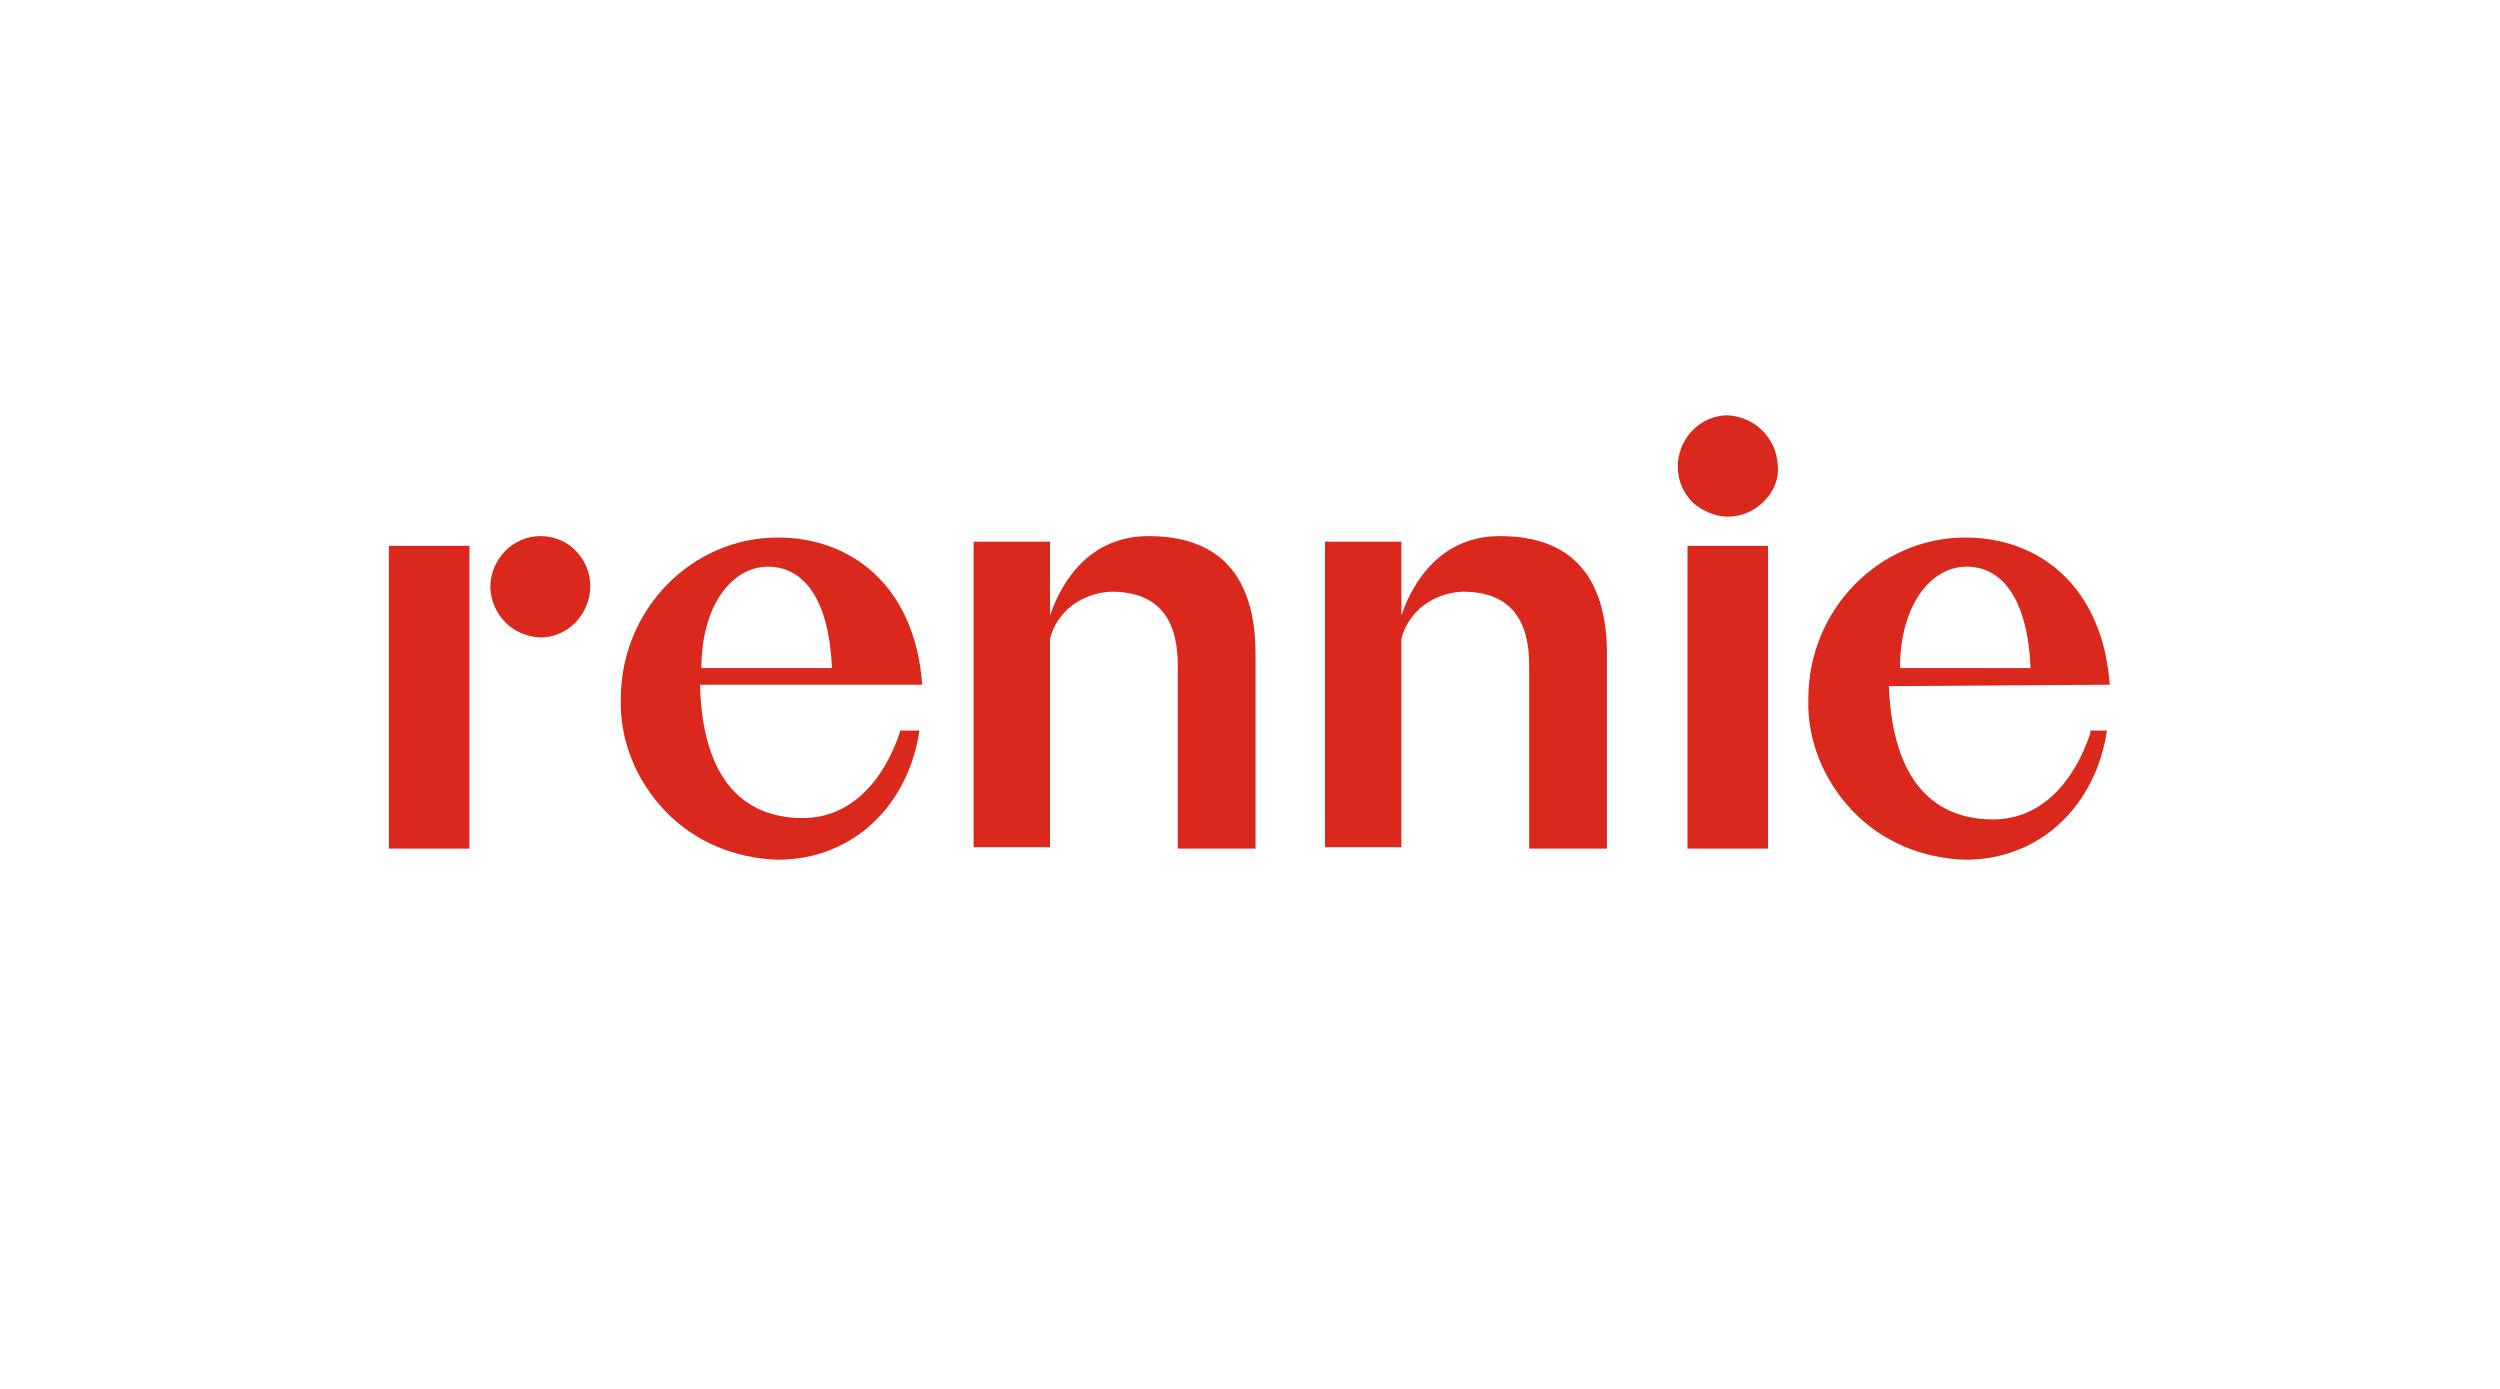
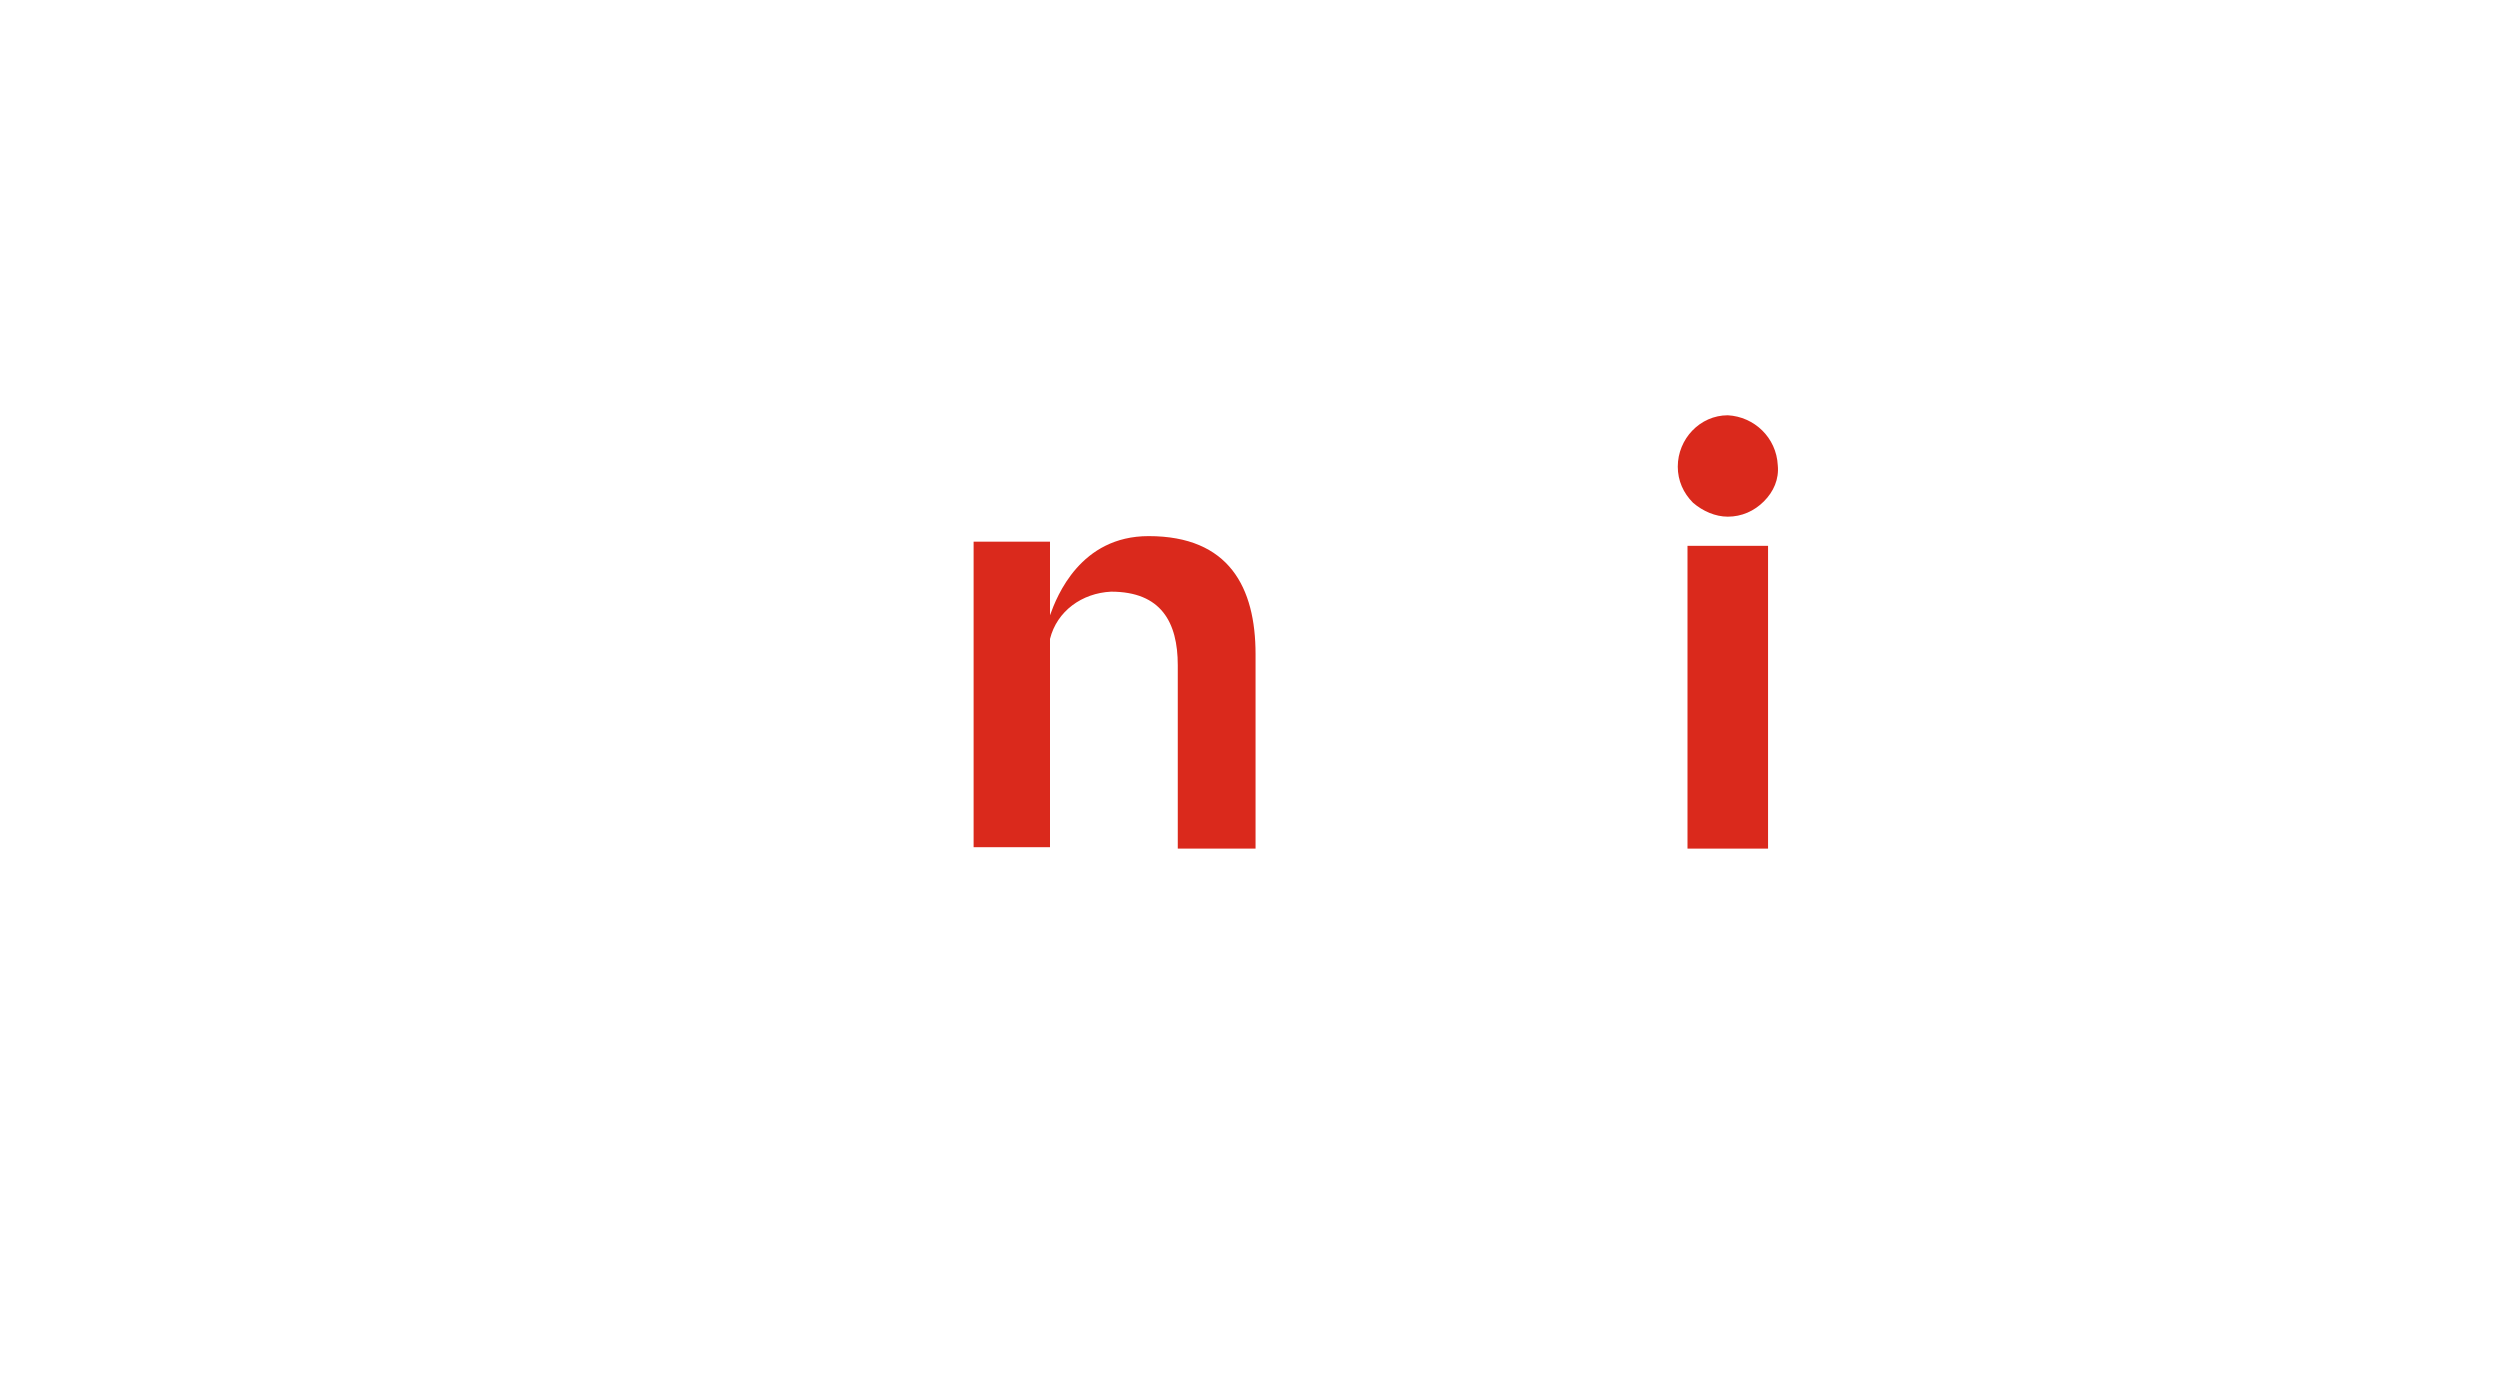
<svg xmlns="http://www.w3.org/2000/svg" version="1.1" id="main-nav-logo-full" x="0px" y="0px" viewBox="0 0 180 100" style="enable-background:new 0 0 180 100;">
  <style type="text/css">
	.st0{fill-rule:evenodd;clip-rule:evenodd;fill:#DA291C;}
	.st1{fill:#DA291C;}
</style>
  <g>
-     <path id="e2" class="st0" d="M143.5,59c3.4,0,5.8-2.6,7-6.2v-0.2h1.2c-0.8,5.4-4.8,9.3-10.2,9.3c-3.1-0.1-6-1.3-8.1-3.5&#10;  c-2.1-2.2-3.3-5.1-3.2-8.1c0-6.4,5.1-11.6,11.3-11.6c5.4,0,9.9,3.6,10.4,10.6l-15.9,0.1C136.3,57.3,140.2,59,143.5,59z M146.2,48.1&#10;  c-0.2-4.9-2-7.3-4.6-7.3h0c-2.6,0-4.8,2.8-4.8,7.3H146.2z" />
-     <path id="e" class="st0" d="M57.8,58.9c3.4,0,5.8-2.6,7-6.2l0-0.1h1.4c-0.8,5.4-4.8,9.3-10.2,9.3c-3.1-0.1-6-1.3-8.1-3.5&#10;  c-2.1-2.2-3.3-5.1-3.2-8.1c0-6.4,5.1-11.6,11.3-11.6c5.4,0,9.9,3.6,10.4,10.6h-16C50.6,57.2,54.5,58.9,57.8,58.9z M59.9,48.1&#10;  c-0.2-4.9-2-7.3-4.6-7.3c-2.6,0-4.8,2.8-4.8,7.3H59.9z" />
    <path id="i" class="st1" d="M90.4,61V47.1c0-4.8-1.9-8.5-7.7-8.5c-4.9,0-6.6,4.3-7.1,5.7v-5.3h-5.5v22h5.5V46&#10;  c0.5-2,2.3-3.3,4.4-3.4c3.6,0,4.8,2.2,4.8,5.3v13.2h5.6V61z" />
-     <path id="Vector_2" class="st1" d="M115.7,61V47.1c0-4.8-1.9-8.5-7.7-8.5c-4.9,0-6.6,4.3-7.1,5.7v-5.3h-5.5v22h5.5V46&#10;  c0.5-2,2.3-3.3,4.4-3.4c3.6,0,4.8,2.2,4.8,5.3v13.2h5.6V61z" />
    <rect id="Vector_3" x="121.5" y="39.3" class="st1" width="5.8" height="21.8" />
-     <path id="Vector_4" class="st1" d="M124.4,37.2c1,0,1.9-0.4,2.6-1.1c0.7-0.7,1.1-1.6,1-2.6c-0.1-2-1.7-3.5-3.6-3.6&#10;  c-2,0-3.6,1.7-3.6,3.7c0,1,0.4,1.9,1.1,2.6C122.6,36.8,123.5,37.2,124.4,37.2z" />
-     <rect id="r" x="28" y="39.3" class="st1" width="5.8" height="21.8" />
-     <path id="r-dot" class="st1" d="M38.9,45.9c2,0,3.6-1.7,3.6-3.7c0-1-0.4-1.9-1.1-2.6c-0.7-0.7-1.6-1-2.5-1c-2,0-3.6,1.7-3.6,3.7&#10;  C35.4,44.3,36.9,45.8,38.9,45.9z" />
+     <path id="Vector_4" class="st1" d="M124.4,37.2c1,0,1.9-0.4,2.6-1.1c0.7-0.7,1.1-1.6,1-2.6c-0.1-2-1.7-3.5-3.6-3.6&#10;  c-2,0-3.6,1.7-3.6,3.7c0,1,0.4,1.9,1.1,2.6C122.6,36.8,123.5,37.2,124.4,37.2" />
  </g>
</svg>